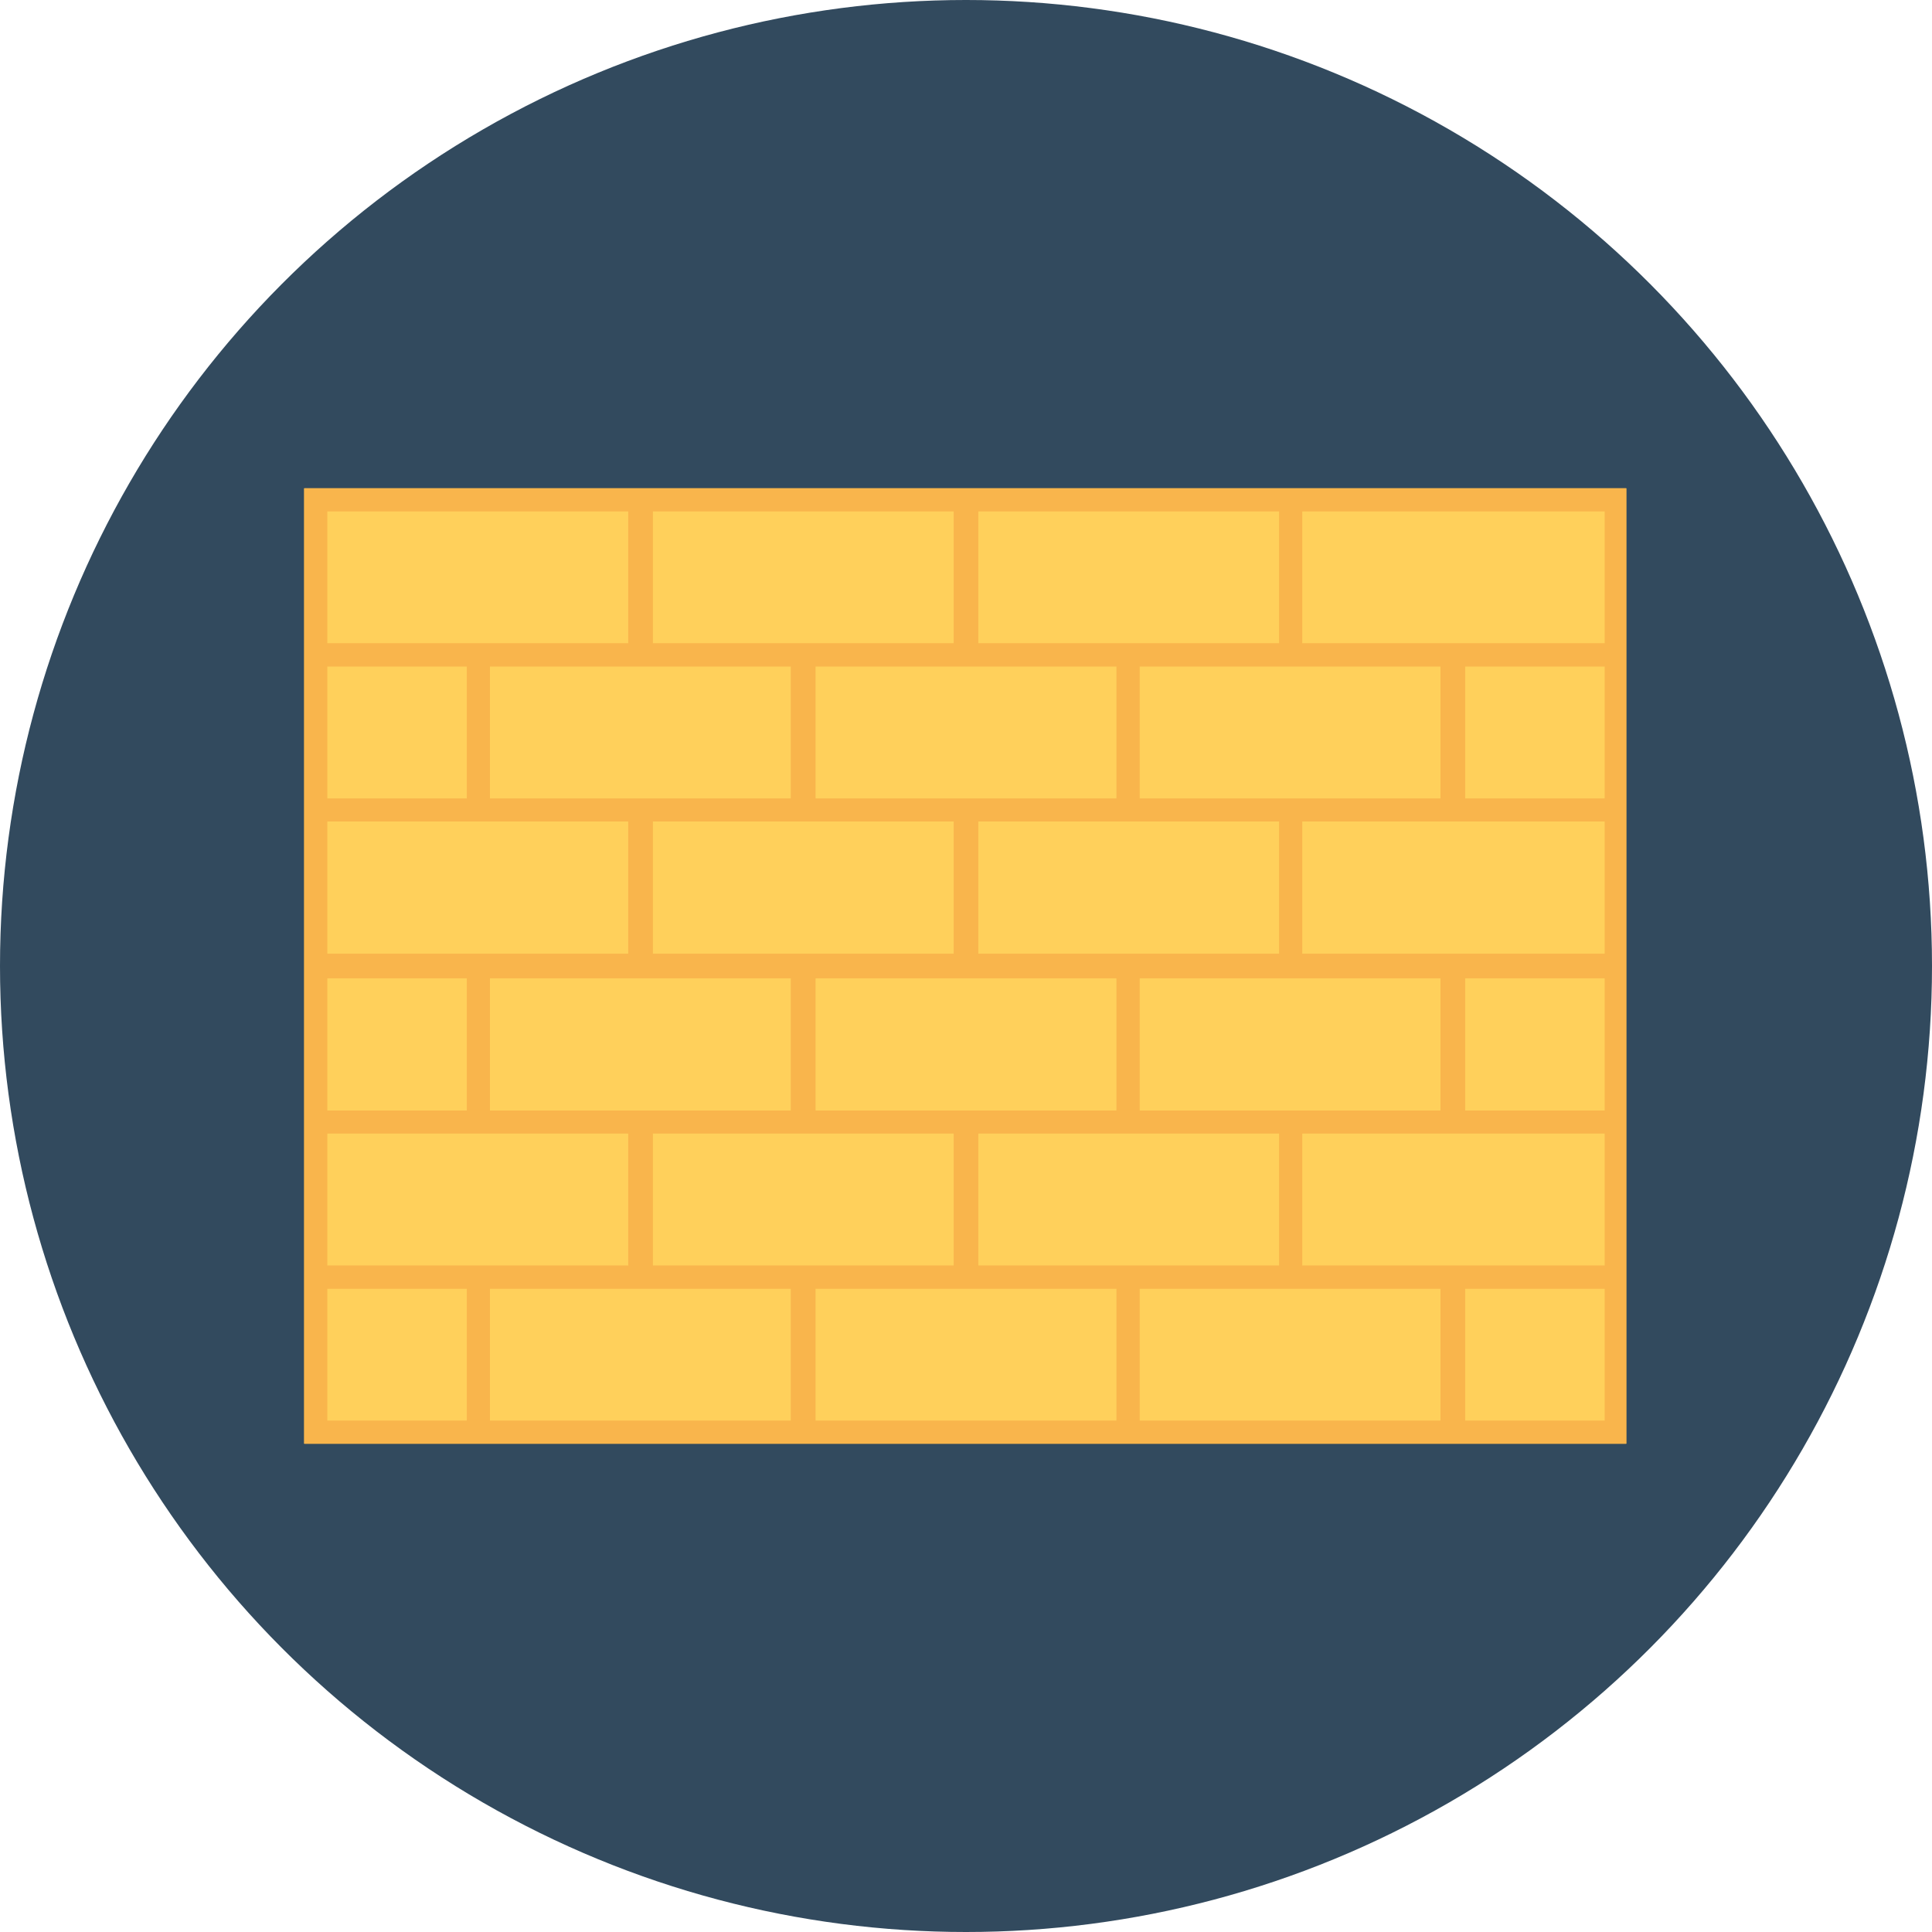
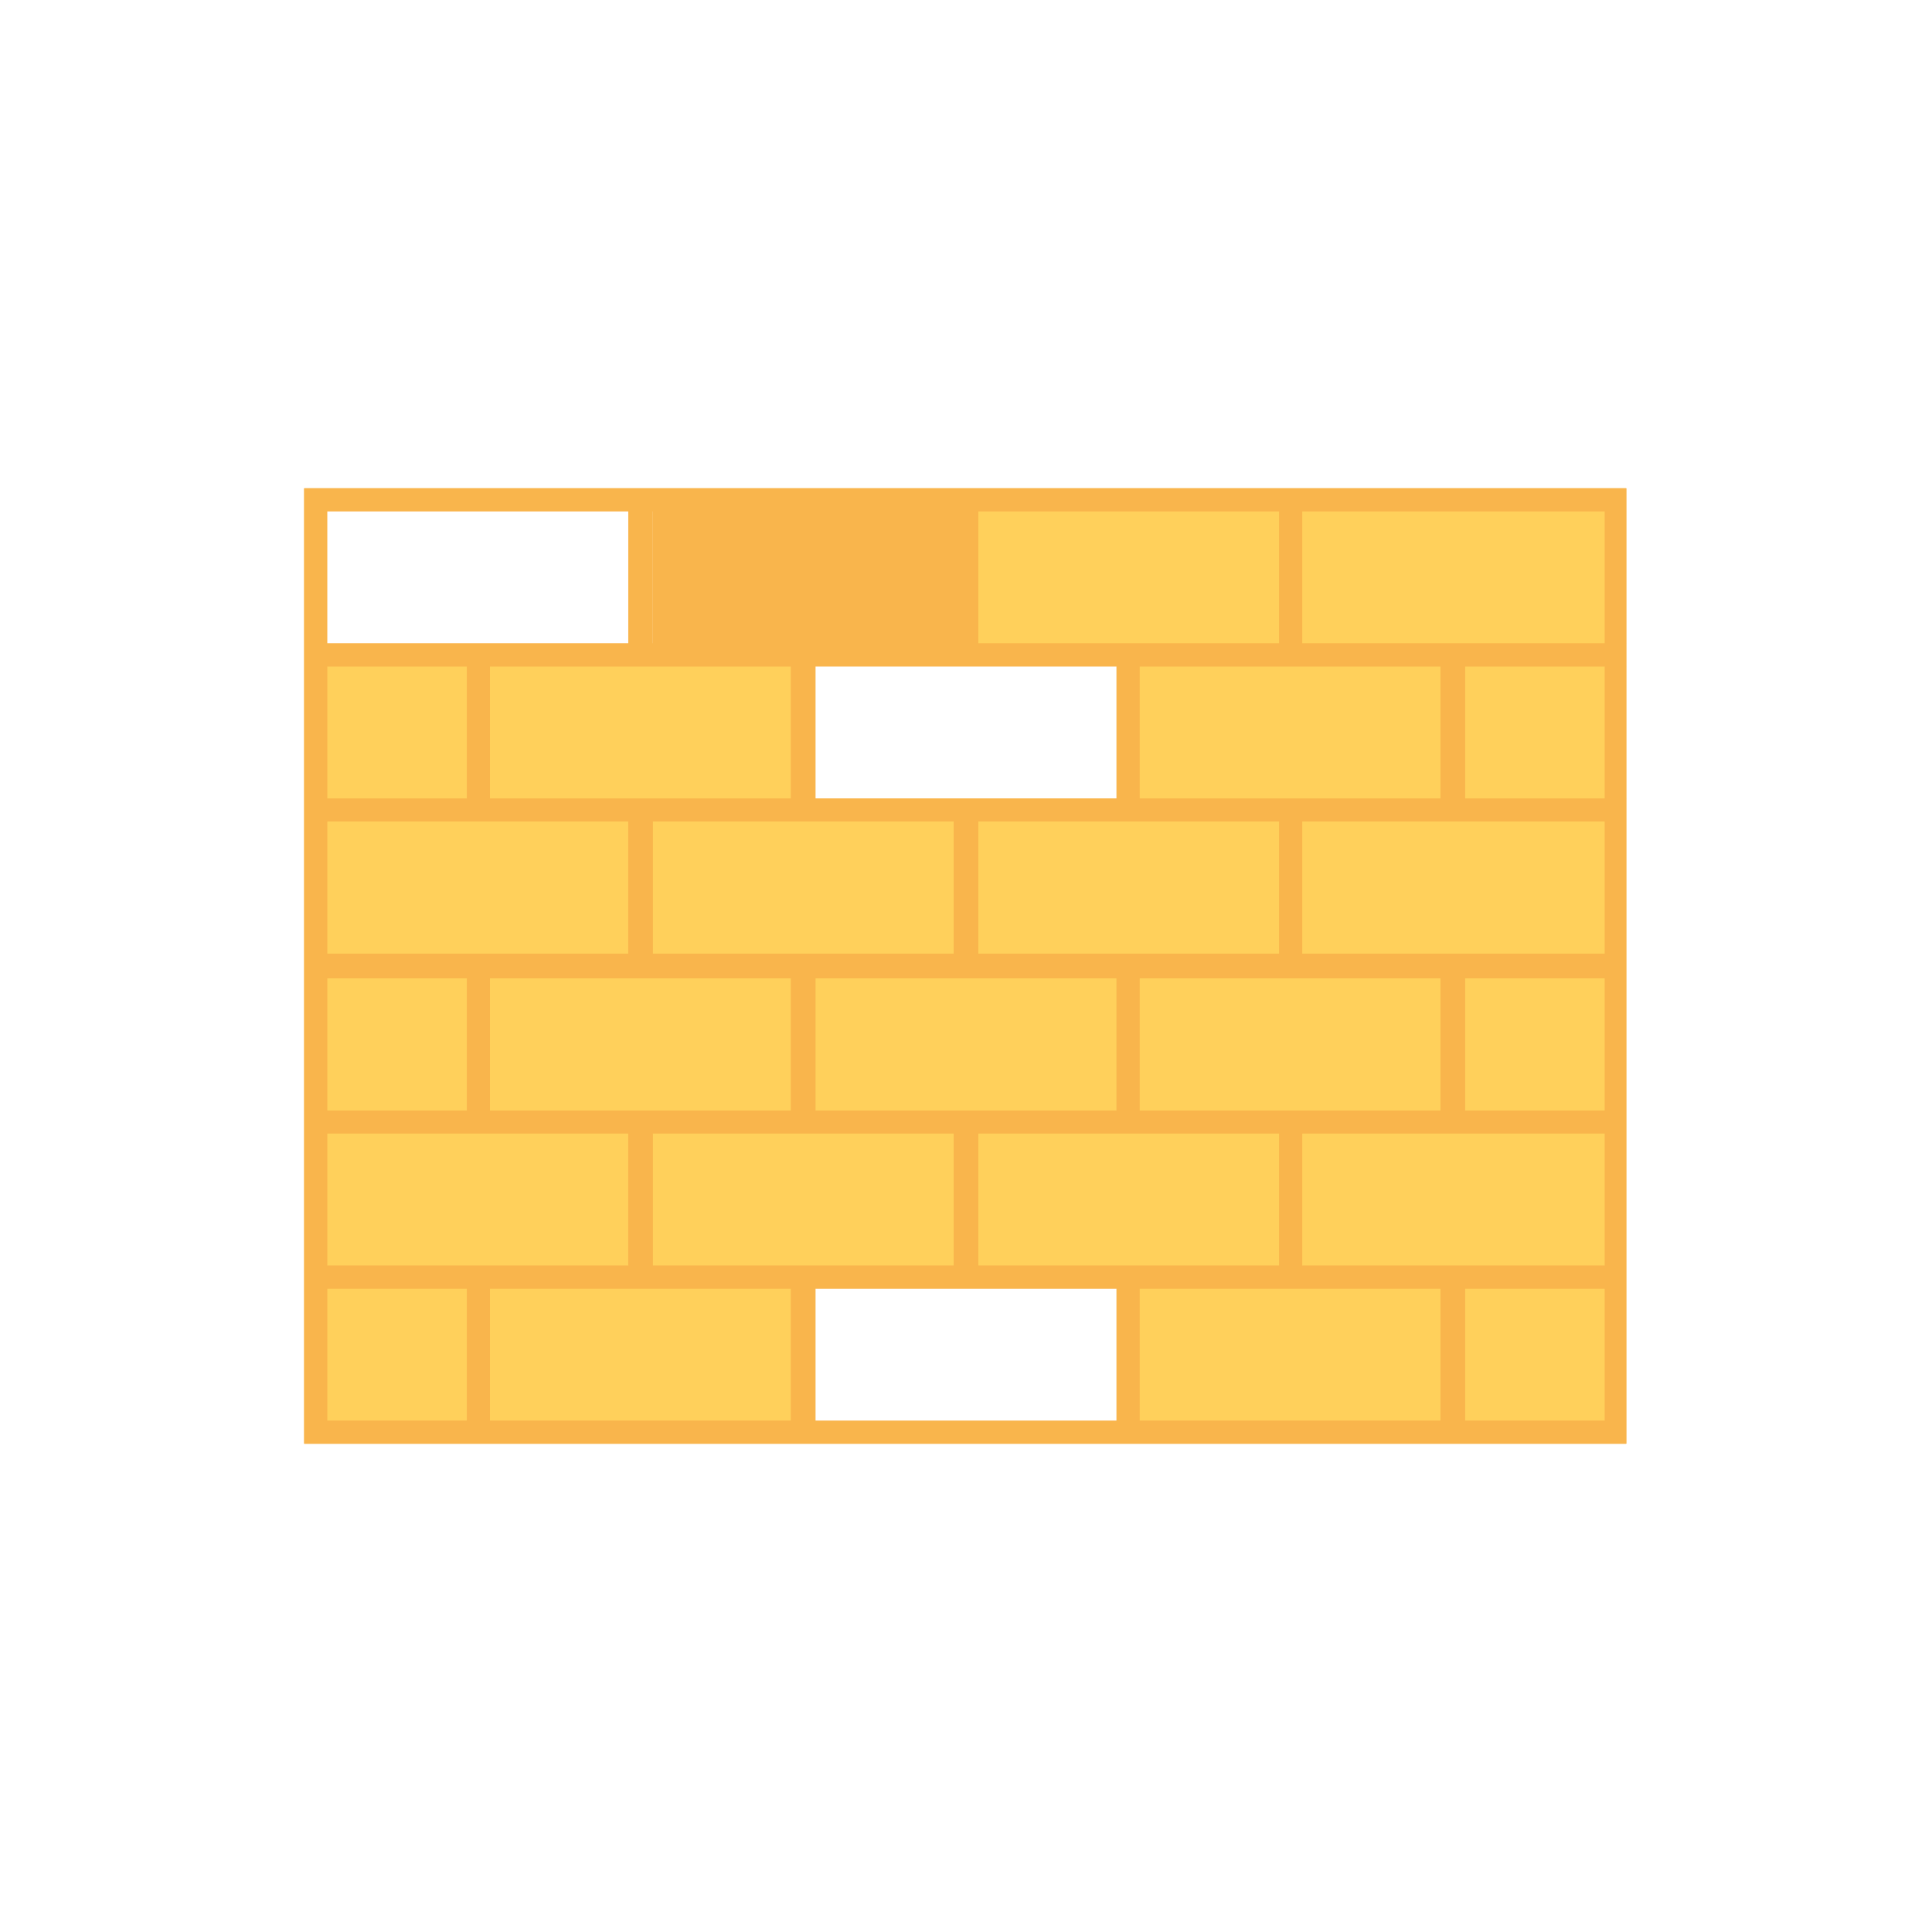
<svg xmlns="http://www.w3.org/2000/svg" version="1.1" id="Layer_1" x="0px" y="0px" viewBox="0 0 508 508" style="enable-background:new 0 0 508 508;" xml:space="preserve">
-   <circle style="fill:#324A5E;" cx="254" cy="254" r="254" />
  <g>
    <rect x="83.2" y="213.2" style="fill:#FFD05B;" width="85.6" height="40.8" />
    <rect x="168.4" y="213.2" style="fill:#FFD05B;" width="85.6" height="40.8" />
    <rect x="254" y="213.2" style="fill:#FFD05B;" width="85.6" height="40.8" />
    <rect x="339.6" y="213.2" style="fill:#FFD05B;" width="85.6" height="40.8" />
    <rect x="126" y="254" style="fill:#FFD05B;" width="85.6" height="40.8" />
    <rect x="211.2" y="254" style="fill:#FFD05B;" width="85.6" height="40.8" />
    <rect x="296.8" y="254" style="fill:#FFD05B;" width="85.6" height="40.8" />
    <rect x="83.2" y="294.8" style="fill:#FFD05B;" width="85.6" height="40.8" />
    <rect x="168.4" y="294.8" style="fill:#FFD05B;" width="85.6" height="40.8" />
    <rect x="254" y="294.8" style="fill:#FFD05B;" width="85.6" height="40.8" />
    <rect x="339.6" y="294.8" style="fill:#FFD05B;" width="85.6" height="40.8" />
    <rect x="126" y="335.6" style="fill:#FFD05B;" width="85.6" height="40.8" />
-     <rect x="211.2" y="335.6" style="fill:#FFD05B;" width="85.6" height="40.8" />
    <rect x="296.8" y="335.6" style="fill:#FFD05B;" width="85.6" height="40.8" />
    <rect x="382" y="335.6" style="fill:#FFD05B;" width="42.8" height="40.8" />
    <rect x="382" y="254" style="fill:#FFD05B;" width="42.8" height="40.8" />
    <rect x="83.2" y="335.6" style="fill:#FFD05B;" width="42.8" height="40.8" />
    <rect x="83.2" y="254" style="fill:#FFD05B;" width="42.8" height="40.8" />
-     <rect x="83.2" y="131.2" style="fill:#FFD05B;" width="85.6" height="40.8" />
-     <rect x="168.4" y="131.2" style="fill:#FFD05B;" width="85.6" height="40.8" />
    <rect x="254" y="131.2" style="fill:#FFD05B;" width="85.6" height="40.8" />
    <rect x="339.6" y="131.2" style="fill:#FFD05B;" width="85.6" height="40.8" />
    <rect x="126" y="172.4" style="fill:#FFD05B;" width="85.6" height="40.8" />
-     <rect x="211.2" y="172.4" style="fill:#FFD05B;" width="85.6" height="40.8" />
    <rect x="296.8" y="172.4" style="fill:#FFD05B;" width="85.6" height="40.8" />
    <rect x="382" y="172.4" style="fill:#FFD05B;" width="42.8" height="40.8" />
    <rect x="83.2" y="172.4" style="fill:#FFD05B;" width="42.8" height="40.8" />
  </g>
  <g>
    <path id="SVGCleanerId_0" style="fill:#F9B54C;" d="M80,128.4v251.2h347.6V128.4H80z M379.2,210h-79.6v-34.8h79.2V210H379.2z    M379.2,292h-79.6v-34.8h79.2V292H379.2z M336.4,332.8h-79.2V298h79.2L336.4,332.8L336.4,332.8z M128.8,257.2H208V292h-79.2V257.2z    M128.8,175.2H208V210h-79.2V175.2z M293.6,210h-79.2v-34.8h79.2L293.6,210L293.6,210z M171.6,216h79.2v34.8h-79.2V216z M293.6,292   h-79.2v-34.8h79.2L293.6,292L293.6,292z M171.6,298h79.2v34.8h-79.2V298z M336.4,250.8h-79.2V216h79.2L336.4,250.8L336.4,250.8z    M257.2,134.4h79.2v34.8h-79.2V134.4z M171.6,134.4h79.2v34.8h-79.2V134.4z M86,134.4h79.2v34.8H86V134.4z M86,175.2h36.8V210H86   V175.2z M86,216h79.2v34.8H86V216z M86,257.2h36.8V292H86V257.2z M86,298h79.2v34.8H86V298z M122.8,373.6H86v-34.8h36.8V373.6z    M208.4,373.6h-79.6v-34.8H208v34.8H208.4z M293.6,373.6h-79.2v-34.8h79.2L293.6,373.6L293.6,373.6z M379.2,373.6h-79.6v-34.8h79.2   v34.8H379.2z M422,373.6h-36.8v-34.8H422V373.6z M422,332.8h-79.6V298H422V332.8z M422,292h-36.8v-34.8H422V292z M422,250.8h-79.6   V216H422V250.8z M422,210h-36.8v-34.8H422V210z M342.4,169.2v-34.8H422v34.8H342.4z" />
  </g>
  <g>
    <path id="SVGCleanerId_0_1_" style="fill:#F9B54C;" d="M80,128.4v251.2h347.6V128.4H80z M379.2,210h-79.6v-34.8h79.2V210H379.2z    M379.2,292h-79.6v-34.8h79.2V292H379.2z M336.4,332.8h-79.2V298h79.2L336.4,332.8L336.4,332.8z M128.8,257.2H208V292h-79.2V257.2z    M128.8,175.2H208V210h-79.2V175.2z M293.6,210h-79.2v-34.8h79.2L293.6,210L293.6,210z M171.6,216h79.2v34.8h-79.2V216z M293.6,292   h-79.2v-34.8h79.2L293.6,292L293.6,292z M171.6,298h79.2v34.8h-79.2V298z M336.4,250.8h-79.2V216h79.2L336.4,250.8L336.4,250.8z    M257.2,134.4h79.2v34.8h-79.2V134.4z M171.6,134.4h79.2v34.8h-79.2V134.4z M86,134.4h79.2v34.8H86V134.4z M86,175.2h36.8V210H86   V175.2z M86,216h79.2v34.8H86V216z M86,257.2h36.8V292H86V257.2z M86,298h79.2v34.8H86V298z M122.8,373.6H86v-34.8h36.8V373.6z    M208.4,373.6h-79.6v-34.8H208v34.8H208.4z M293.6,373.6h-79.2v-34.8h79.2L293.6,373.6L293.6,373.6z M379.2,373.6h-79.6v-34.8h79.2   v34.8H379.2z M422,373.6h-36.8v-34.8H422V373.6z M422,332.8h-79.6V298H422V332.8z M422,292h-36.8v-34.8H422V292z M422,250.8h-79.6   V216H422V250.8z M422,210h-36.8v-34.8H422V210z M342.4,169.2v-34.8H422v34.8H342.4z" />
  </g>
  <g>
-     <path id="SVGCleanerId_0_2_" style="fill:#F9B54C;" d="M80,128.4v251.2h347.6V128.4H80z M379.2,210h-79.6v-34.8h79.2V210H379.2z    M379.2,292h-79.6v-34.8h79.2V292H379.2z M336.4,332.8h-79.2V298h79.2L336.4,332.8L336.4,332.8z M128.8,257.2H208V292h-79.2V257.2z    M128.8,175.2H208V210h-79.2V175.2z M293.6,210h-79.2v-34.8h79.2L293.6,210L293.6,210z M171.6,216h79.2v34.8h-79.2V216z M293.6,292   h-79.2v-34.8h79.2L293.6,292L293.6,292z M171.6,298h79.2v34.8h-79.2V298z M336.4,250.8h-79.2V216h79.2L336.4,250.8L336.4,250.8z    M257.2,134.4h79.2v34.8h-79.2V134.4z M171.6,134.4h79.2v34.8h-79.2V134.4z M86,134.4h79.2v34.8H86V134.4z M86,175.2h36.8V210H86   V175.2z M86,216h79.2v34.8H86V216z M86,257.2h36.8V292H86V257.2z M86,298h79.2v34.8H86V298z M122.8,373.6H86v-34.8h36.8V373.6z    M208.4,373.6h-79.6v-34.8H208v34.8H208.4z M293.6,373.6h-79.2v-34.8h79.2L293.6,373.6L293.6,373.6z M379.2,373.6h-79.6v-34.8h79.2   v34.8H379.2z M422,373.6h-36.8v-34.8H422V373.6z M422,332.8h-79.6V298H422V332.8z M422,292h-36.8v-34.8H422V292z M422,250.8h-79.6   V216H422V250.8z M422,210h-36.8v-34.8H422V210z M342.4,169.2v-34.8H422v34.8H342.4z" />
+     <path id="SVGCleanerId_0_2_" style="fill:#F9B54C;" d="M80,128.4v251.2h347.6V128.4H80z M379.2,210h-79.6v-34.8h79.2V210H379.2z    M379.2,292h-79.6v-34.8h79.2V292H379.2z M336.4,332.8h-79.2V298h79.2L336.4,332.8L336.4,332.8z M128.8,257.2H208V292h-79.2V257.2z    M128.8,175.2H208V210h-79.2V175.2z M293.6,210h-79.2v-34.8h79.2L293.6,210L293.6,210z M171.6,216h79.2v34.8h-79.2V216z M293.6,292   h-79.2v-34.8h79.2L293.6,292L293.6,292z M171.6,298h79.2v34.8h-79.2V298z M336.4,250.8h-79.2V216h79.2L336.4,250.8L336.4,250.8z    M257.2,134.4h79.2v34.8h-79.2V134.4z M171.6,134.4h79.2v34.8h-79.2V134.4z h79.2v34.8H86V134.4z M86,175.2h36.8V210H86   V175.2z M86,216h79.2v34.8H86V216z M86,257.2h36.8V292H86V257.2z M86,298h79.2v34.8H86V298z M122.8,373.6H86v-34.8h36.8V373.6z    M208.4,373.6h-79.6v-34.8H208v34.8H208.4z M293.6,373.6h-79.2v-34.8h79.2L293.6,373.6L293.6,373.6z M379.2,373.6h-79.6v-34.8h79.2   v34.8H379.2z M422,373.6h-36.8v-34.8H422V373.6z M422,332.8h-79.6V298H422V332.8z M422,292h-36.8v-34.8H422V292z M422,250.8h-79.6   V216H422V250.8z M422,210h-36.8v-34.8H422V210z M342.4,169.2v-34.8H422v34.8H342.4z" />
  </g>
  <g>
</g>
  <g>
</g>
  <g>
</g>
  <g>
</g>
  <g>
</g>
  <g>
</g>
  <g>
</g>
  <g>
</g>
  <g>
</g>
  <g>
</g>
  <g>
</g>
  <g>
</g>
  <g>
</g>
  <g>
</g>
  <g>
</g>
</svg>